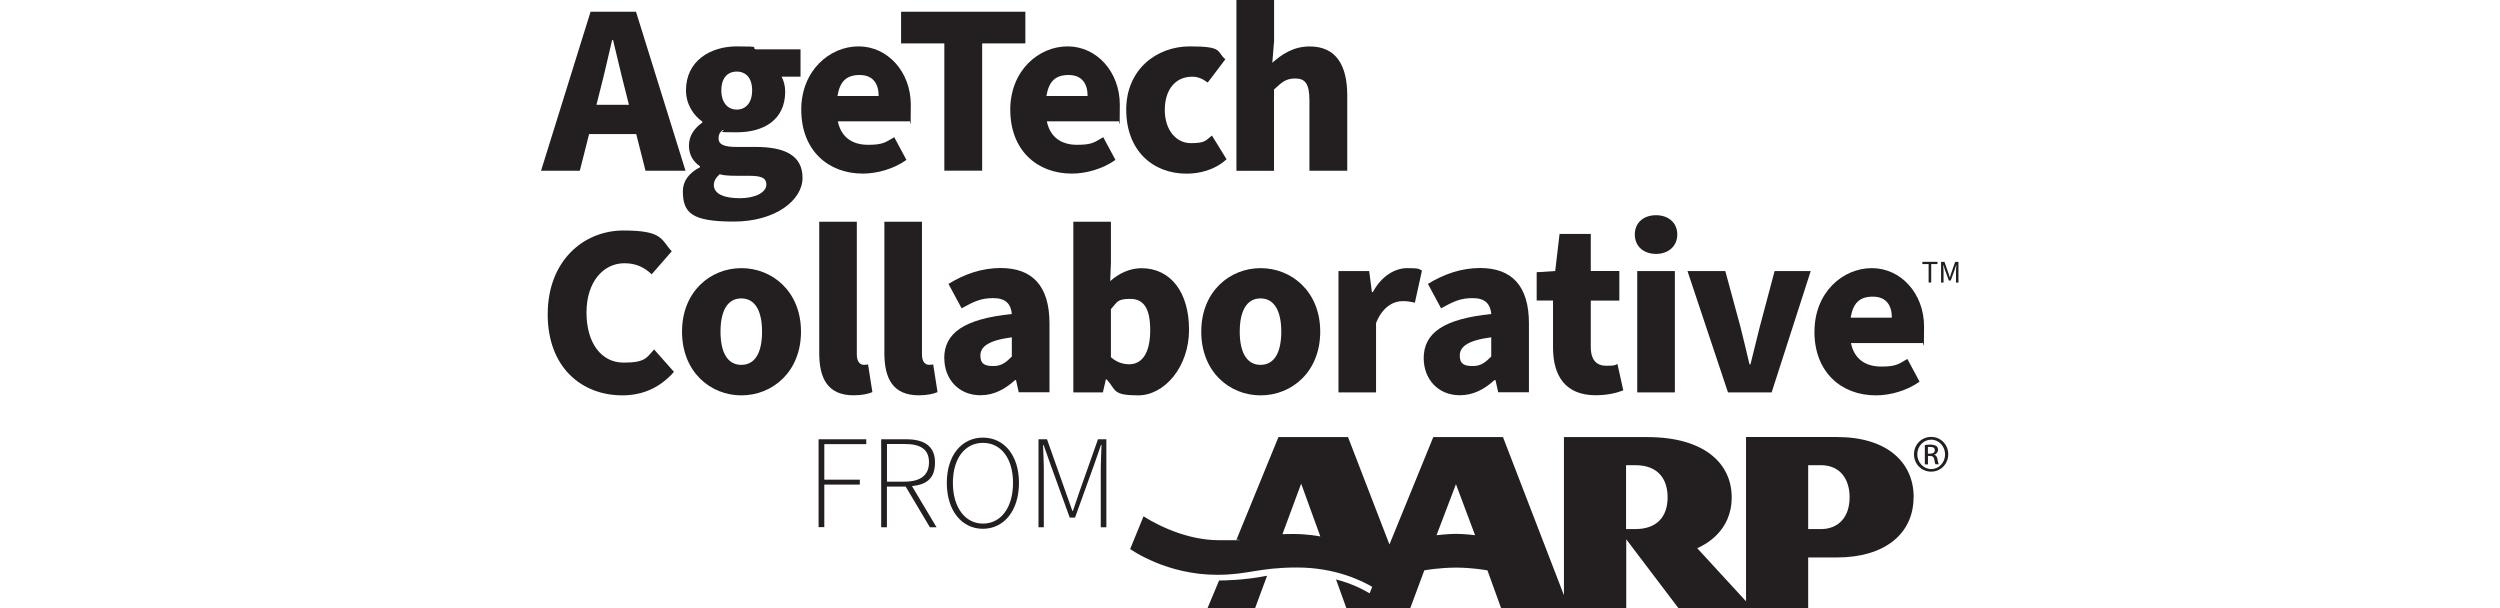
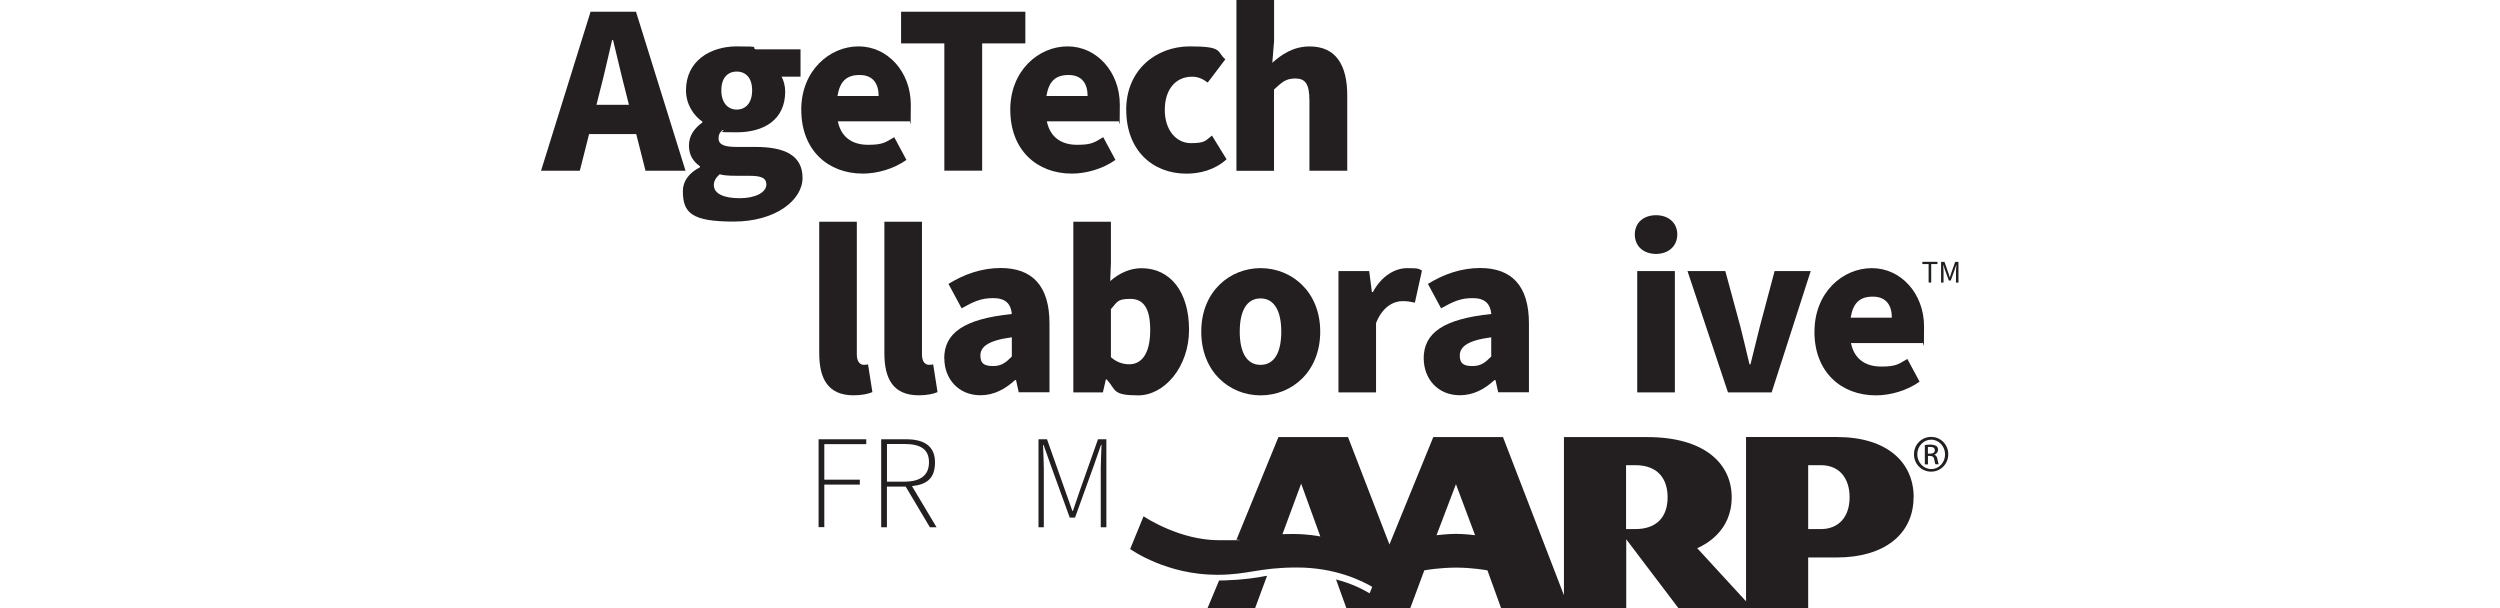
<svg xmlns="http://www.w3.org/2000/svg" id="Layer_1" version="1.1" viewBox="0 0 4236.6 1031">
  <defs>
    <style>
      .st0 {
        fill: none;
      }

      .st1 {
        fill: #231f20;
      }

      .st2 {
        clip-path: url(#clippath);
      }
    </style>
    <clipPath id="clippath">
      <rect class="st0" x="916.8" width="2402.1" height="1030.7" />
    </clipPath>
  </defs>
  <g class="st2">
    <g>
      <path class="st1" d="M1000.8,19.9h77l83.9,269.4h-67.8l-15.7-62.1h-79.9l-15.7,62.1h-65.7L1000.8,19.9ZM1010.7,177.6h55.1l-5.8-23.2c-7-26.5-14.1-58.3-21.1-86.5h-1.6c-6.6,28.1-13.7,60-20.7,86.5l-5.8,23.2h-.1Z" />
      <path class="st1" d="M1157.2,324c0-16.9,9.9-30.6,29-40.6v-1.6c-10.7-7.4-18.7-18.3-18.7-35.2s9.5-29.4,22.7-39v-1.6c-14.5-9.9-27.7-29-27.7-52.9,0-50.1,41.4-74.5,86.1-74.5s22.7,1.6,32.2,5h75.8v46.3h-32.2c3.4,5.8,6.2,15.3,6.2,25.3,0,48-36.4,69-81.9,69s-15.3-1.2-24.4-3.8c-4.6,4.2-6.6,7.4-6.6,14.1,0,9.9,8.3,14.5,30.2,14.5h32.6c50.9,0,79.5,15.3,79.5,52.5s-45.1,74-116.7,74-86.1-14.9-86.1-51.7h0ZM1298.7,312.8c0-12.4-10.7-14.9-30.2-14.9h-19.9c-14.9,0-22.7-.8-29-2.6-6.6,5.8-9.9,11.6-9.9,18.3,0,14.9,17.3,22.3,43.9,22.3s45.1-9.9,45.1-23.2h0ZM1274.6,153.1c0-21.1-10.7-31.8-26.1-31.8s-26.1,10.7-26.1,31.8,11.1,32.6,26.1,32.6,26.1-11.1,26.1-32.6Z" />
      <path class="st1" d="M1357.8,186.2c0-66.6,48-107.6,97.2-107.6s88.5,43,88.5,98.9-1.2,22.3-2.4,28.1h-121.3c5.8,27.7,25.3,39.8,51.3,39.8s29.8-4.6,44.3-12.9l20.7,38.5c-21.5,15.3-49.7,23.2-74,23.2-58.7,0-104.2-39.4-104.2-108h-.1ZM1489,162.7c0-20.3-9.1-35.6-32.2-35.6s-33.6,11.6-37.6,35.6h70-.1Z" />
      <path class="st1" d="M1600.2,73.6h-73.2V19.9h210.6v53.7h-73.2v215.6h-64.1V73.6h-.1Z" />
-       <path class="st1" d="M1712,186.2c0-66.6,48-107.6,97.2-107.6s88.5,43,88.5,98.9-1.2,22.3-2.4,28.1h-121.3c5.8,27.7,25.3,39.8,51.3,39.8s29.8-4.6,44.3-12.9l20.7,38.5c-21.5,15.3-49.7,23.2-74,23.2-58.7,0-104.2-39.4-104.2-108h-.1ZM1843.1,162.7c0-20.3-9.1-35.6-32.2-35.6s-33.6,11.6-37.6,35.6h70-.1Z" />
+       <path class="st1" d="M1712,186.2c0-66.6,48-107.6,97.2-107.6s88.5,43,88.5,98.9-1.2,22.3-2.4,28.1h-121.3c5.8,27.7,25.3,39.8,51.3,39.8s29.8-4.6,44.3-12.9l20.7,38.5c-21.5,15.3-49.7,23.2-74,23.2-58.7,0-104.2-39.4-104.2-108h-.1ZM1843.1,162.7c0-20.3-9.1-35.6-32.2-35.6s-33.6,11.6-37.6,35.6Z" />
      <path class="st1" d="M1908.5,186.2c0-68.2,50.9-107.6,108-107.6s44.7,8.7,60,21.9l-29.8,39.4c-9.5-7-17.3-9.9-26.5-9.9-28.6,0-46.3,22.3-46.3,56.3s19.1,56.3,44.3,56.3,25.2-5,35.6-12.9l24.8,40.2c-19.9,18.3-45.9,24.4-67.8,24.4-57.9,0-102.2-39.8-102.2-108h-.1Z" />
      <path class="st1" d="M2095.4,0h63.7v69.6l-3,36.8c15.3-13.7,35.2-27.7,63.3-27.7,44.7,0,63.7,31.8,63.7,83.1v127.5h-64.1v-119.1c0-28.6-7.4-37.2-24-37.2s-23.2,7-36,18.7v137.8h-63.7V0h.1Z" />
-       <path class="st1" d="M928.2,532.2c0-89.9,60.4-141.6,128.3-141.6s63.3,15.7,81.9,35.2l-34,39c-13.3-12.4-27.3-18.7-46.3-18.7-35.6,0-64.2,31.4-64.2,83.5s25.3,84.9,62.9,84.9,39-8.7,51.7-22.3l33.6,38c-23.6,26.9-53.3,39.8-87.3,39.8-68.6,0-126.7-46.7-126.7-137.8h.1Z" />
-       <path class="st1" d="M1155.8,562c0-68.2,48.4-107.6,100.6-107.6s101,39.4,101,107.6-48.4,108-101,108-100.6-39.8-100.6-108ZM1291.4,562c0-34-11.1-56.3-35.2-56.3s-35.2,22.3-35.2,56.3,11.1,56.3,35.2,56.3,35.2-21.9,35.2-56.3Z" />
      <path class="st1" d="M1388.3,598.4v-222.6h63.7v225.1c0,13.3,6.6,17.3,11.6,17.3s4.2,0,7.4-.8l7.4,47.1c-7,3-17.7,5.4-31.8,5.4-43.9,0-58.3-28.6-58.3-71.6h.1Z" />
      <path class="st1" d="M1498.7,598.4v-222.6h63.7v225.1c0,13.3,6.6,17.3,11.6,17.3s4.2,0,7.4-.8l7.4,47.1c-7,3-17.7,5.4-31.8,5.4-43.9,0-58.3-28.6-58.3-71.6h.1Z" />
      <path class="st1" d="M1600.1,607.5c0-43.4,33.6-67,114.6-75.4-1.6-16.9-10.3-26.9-31.4-26.9s-33,5.8-53.7,17.3l-22.3-41.4c26.9-16.5,56.3-26.9,88.5-26.9,52.9,0,82.7,29.4,82.7,93.9v116.7h-52.1l-4.6-20.7h-1.6c-16.9,15.3-35.6,25.7-58.7,25.7-37.6,0-61.2-28.1-61.2-62.5h-.1ZM1714.7,604.2v-32.6c-41,5.4-53.3,16.5-53.3,31s7.8,17.7,21.9,17.7,21.5-6.2,31.4-16.1Z" />
      <path class="st1" d="M1875.6,643.1h-1.6l-5,21.9h-50.1v-289.2h63.7v69.6l-1.2,31c15.3-13.7,34-21.9,52.9-21.9,49.7,0,80.7,41,80.7,104.2s-41.8,111.3-86.1,111.3-37.2-9.1-53.3-26.9h0ZM1949.2,559.4c0-36-10.7-52.9-33.6-52.9s-21.9,5.4-33,17.3v81.5c10.3,9.1,21.1,12,31,12,19.9,0,35.6-16.1,35.6-57.9Z" />
      <path class="st1" d="M2035.7,562c0-68.2,48.4-107.6,100.6-107.6s101,39.4,101,107.6-48.3,108-101,108-100.6-39.8-100.6-108ZM2171.3,562c0-34-11.2-56.3-35.2-56.3s-35.2,22.3-35.2,56.3,11.2,56.3,35.2,56.3,35.2-21.9,35.2-56.3Z" />
      <path class="st1" d="M2268.2,459.4h52.1l4.6,35.6h1.6c14.9-27.7,37.6-40.6,58.3-40.6s19.1,1.2,24.9,4.2l-12,54.3c-7.4-1.6-11.9-2.6-21.1-2.6-15.3,0-34,9.9-44.7,37.2v117.5h-63.7v-205.6Z" />
      <path class="st1" d="M2412.6,607.5c0-43.4,33.6-67,114.6-75.4-1.6-16.9-10.3-26.9-31.4-26.9s-33,5.8-53.7,17.3l-22.3-41.4c26.9-16.5,56.3-26.9,88.5-26.9,52.9,0,82.7,29.4,82.7,93.9v116.7h-52.1l-4.6-20.7h-1.6c-16.9,15.3-35.6,25.7-58.8,25.7-37.6,0-61.2-28.1-61.2-62.5ZM2527.1,604.2v-32.6c-41,5.4-53.3,16.5-53.3,31s7.8,17.7,21.9,17.7,21.5-6.2,31.4-16.1Z" />
-       <path class="st1" d="M2631.8,588.8v-79.5h-27.7v-48l31.4-2,7.4-62.9h52.9v62.9h48.4v50.1h-48.4v78.6c0,23.2,10.8,31.8,26.1,31.8s13.7-.8,19.1-3l9.9,44.7c-10.7,4.2-26.5,8.3-46.7,8.3-51.3,0-72.4-32.6-72.4-81.1Z" />
      <path class="st1" d="M2770.4,397.3c0-19.9,14.9-32.6,36-32.6s36,12.9,36,32.6-14.9,33-36,33-36-12.9-36-33ZM2774.5,459.4h63.8v205.6h-63.8v-205.6Z" />
      <path class="st1" d="M2859.7,459.4h64.1l25.7,94.8c5,20.3,10.3,41.8,15.3,63.3h1.6c5.4-21.5,10.7-43,15.7-63.3l25.2-94.8h61.2l-66.2,205.6h-74l-68.6-205.6Z" />
      <path class="st1" d="M3074.9,562c0-66.6,47.9-107.6,97.2-107.6s88.5,43,88.5,98.9-1.2,22.3-2.6,28.1h-121.3c5.8,27.7,25.2,39.8,51.3,39.8s29.8-4.6,44.3-12.9l20.7,38.5c-21.5,15.3-49.7,23.2-74,23.2-58.8,0-104.2-39.4-104.2-108ZM3206,538.3c0-20.3-9.1-35.6-32.2-35.6s-33.6,11.6-37.6,35.6h70-.1Z" />
      <path class="st1" d="M3134.4,842.6c0-31.6-16.8-54.3-48.8-54.3h-21.4v108.3h21.4c30.1,0,48.8-20.3,48.8-54ZM2826,842.6c0-28.9-14.5-54.3-54.8-54.3h-15.6v108.3h15.6c36.3,0,54.8-20.5,54.8-54ZM2499.7,907l-32.4-86.5-32.9,86.5c1.5-.1,19.2-2.3,32.9-2.3s30.8,2,32.4,2.3ZM2237.4,908.9l-32.4-89.3-31.7,85.6c5.4-.1,11.2-.3,17.3-.3,25.8,0,44.7,3.8,46.9,4.2M3242.8,842.6c0,62.1-49,102.1-130,102.1h-48.6v86.1h-219.7l-88.6-116.9v116.9h-212l-23.2-64.2c-1.5-.3-25.1-4.7-53-4.7s-52.5,4.3-54,4.6l-23.9,64.3h-108.1l-17.6-48.8c26.5,6.6,46.8,17.5,56.9,23.5l4.4-11c-16.4-9.7-61.9-32.8-127.3-32.8s-82.9,12.4-135.4,12.4c-85.4,0-144.4-41.6-147.5-43.7l22.7-55.5c5.9,3.9,62.7,40.6,128.1,40.6s20.7-.5,29.6-1.5l70.9-173.3h117.9l70.2,182,74.3-182h118.1l103.3,268v-268h141.2c96,0,143.1,44.1,143.1,102.1s-45.7,80.6-58.4,86.2l82.7,90v-278.4h154.1c85.2,0,130,43.1,130,102.1M2146.5,975.9s.5,0,.7-.1l-20.3,54.9h-80.6l19.6-47h.7c5.5,0,42.2-.3,79.9-7.9h0Z" />
      <path class="st1" d="M3267.1,768.8h3.8c4.3,0,7.9-1.6,7.9-5.6s-2.1-5.8-7.9-5.8-3,.1-3.8.3v11.1ZM3267.1,787h-5.2v-32.8c2.7-.4,5.4-.8,9.3-.8s8.2,1.1,10.2,2.4c1.9,1.5,2.9,3.6,2.9,6.8s-2.8,7-6.4,7.9v.3c2.8.5,4.8,3.1,5.5,7.9.8,5.1,1.6,7.1,2.1,8.1h-5.5c-.8-1.1-1.6-4-2.1-8.3-.8-4.2-2.8-5.8-7.1-5.8h-3.6v14.1h0ZM3272.6,745.1c-12.9,0-23.5,11.1-23.5,24.8s10.6,25,23.6,25c13,.1,23.5-11,23.5-24.8s-10.5-25-23.5-25h-.1ZM3272.7,740.4c16.1,0,28.9,13,28.9,29.4s-12.8,29.5-29,29.5-29.1-12.9-29.1-29.5,13-29.4,29.1-29.4h.1Z" />
      <path class="st1" d="M1387.3,744.4h80.7v8.3h-71.1v60.2h60.2v8.3h-60.2v72.1h-9.7v-149.1h0Z" />
      <path class="st1" d="M1493.3,744.4h42.3c29.7,0,48.9,10.9,48.9,39.1s-14.9,37.6-39,40.3l41.6,69.7h-11.3l-41-68.9h-31.8v68.9h-9.7v-149.1h-.1ZM1532.9,816.2c26.7,0,41.4-10.6,41.4-32.8s-14.6-31-41.4-31h-29.8v63.8h29.8Z" />
-       <path class="st1" d="M1604.5,818.3c0-47,25.5-76.7,61.2-76.7s61.1,29.7,61.1,76.7-25.4,77.8-61.1,77.8-61.2-30.5-61.2-77.8ZM1716.7,818.3c0-41.6-20.4-67.8-50.9-67.8s-51,26.2-51,67.8,20.6,69,51,69,50.9-27.1,50.9-69Z" />
      <path class="st1" d="M1760.1,744.4h14.2l31.2,88.2c3.9,11,7.9,21.9,11.8,33.3h.9c3.9-11.3,7.5-22.2,11.3-33.3l31.2-88.2h14.2v149.1h-9.5v-99.5c0-12,.9-27.5,1.3-40h-.9l-11.6,33.4-32.4,89.7h-9l-32.5-89.7-11.8-33.4h-.9c.4,12.5,1.3,28.1,1.3,40v99.5h-9v-149.1h.1Z" />
      <path class="st1" d="M3268.3,447.5h-10.6v-3.8h25.6v3.8h-10.6v31.3h-4.4v-31.3Z" />
      <path class="st1" d="M3289.6,443.8h5.6l6.6,18.8c.8,2.4,1.6,4.7,2.3,7.3h.3c.8-2.6,1.5-4.8,2.3-7.3l6.6-18.8h5.6v35.1h-4.2v-19.3c0-3.1.4-7.4.7-10.5h-.3l-2.7,8.2-6.6,18.1h-3.2l-6.6-18.1-2.8-8.2h-.3c.3,3.1.7,7.4.7,10.5v19.3h-4.2v-35.1h.1Z" />
    </g>
  </g>
</svg>